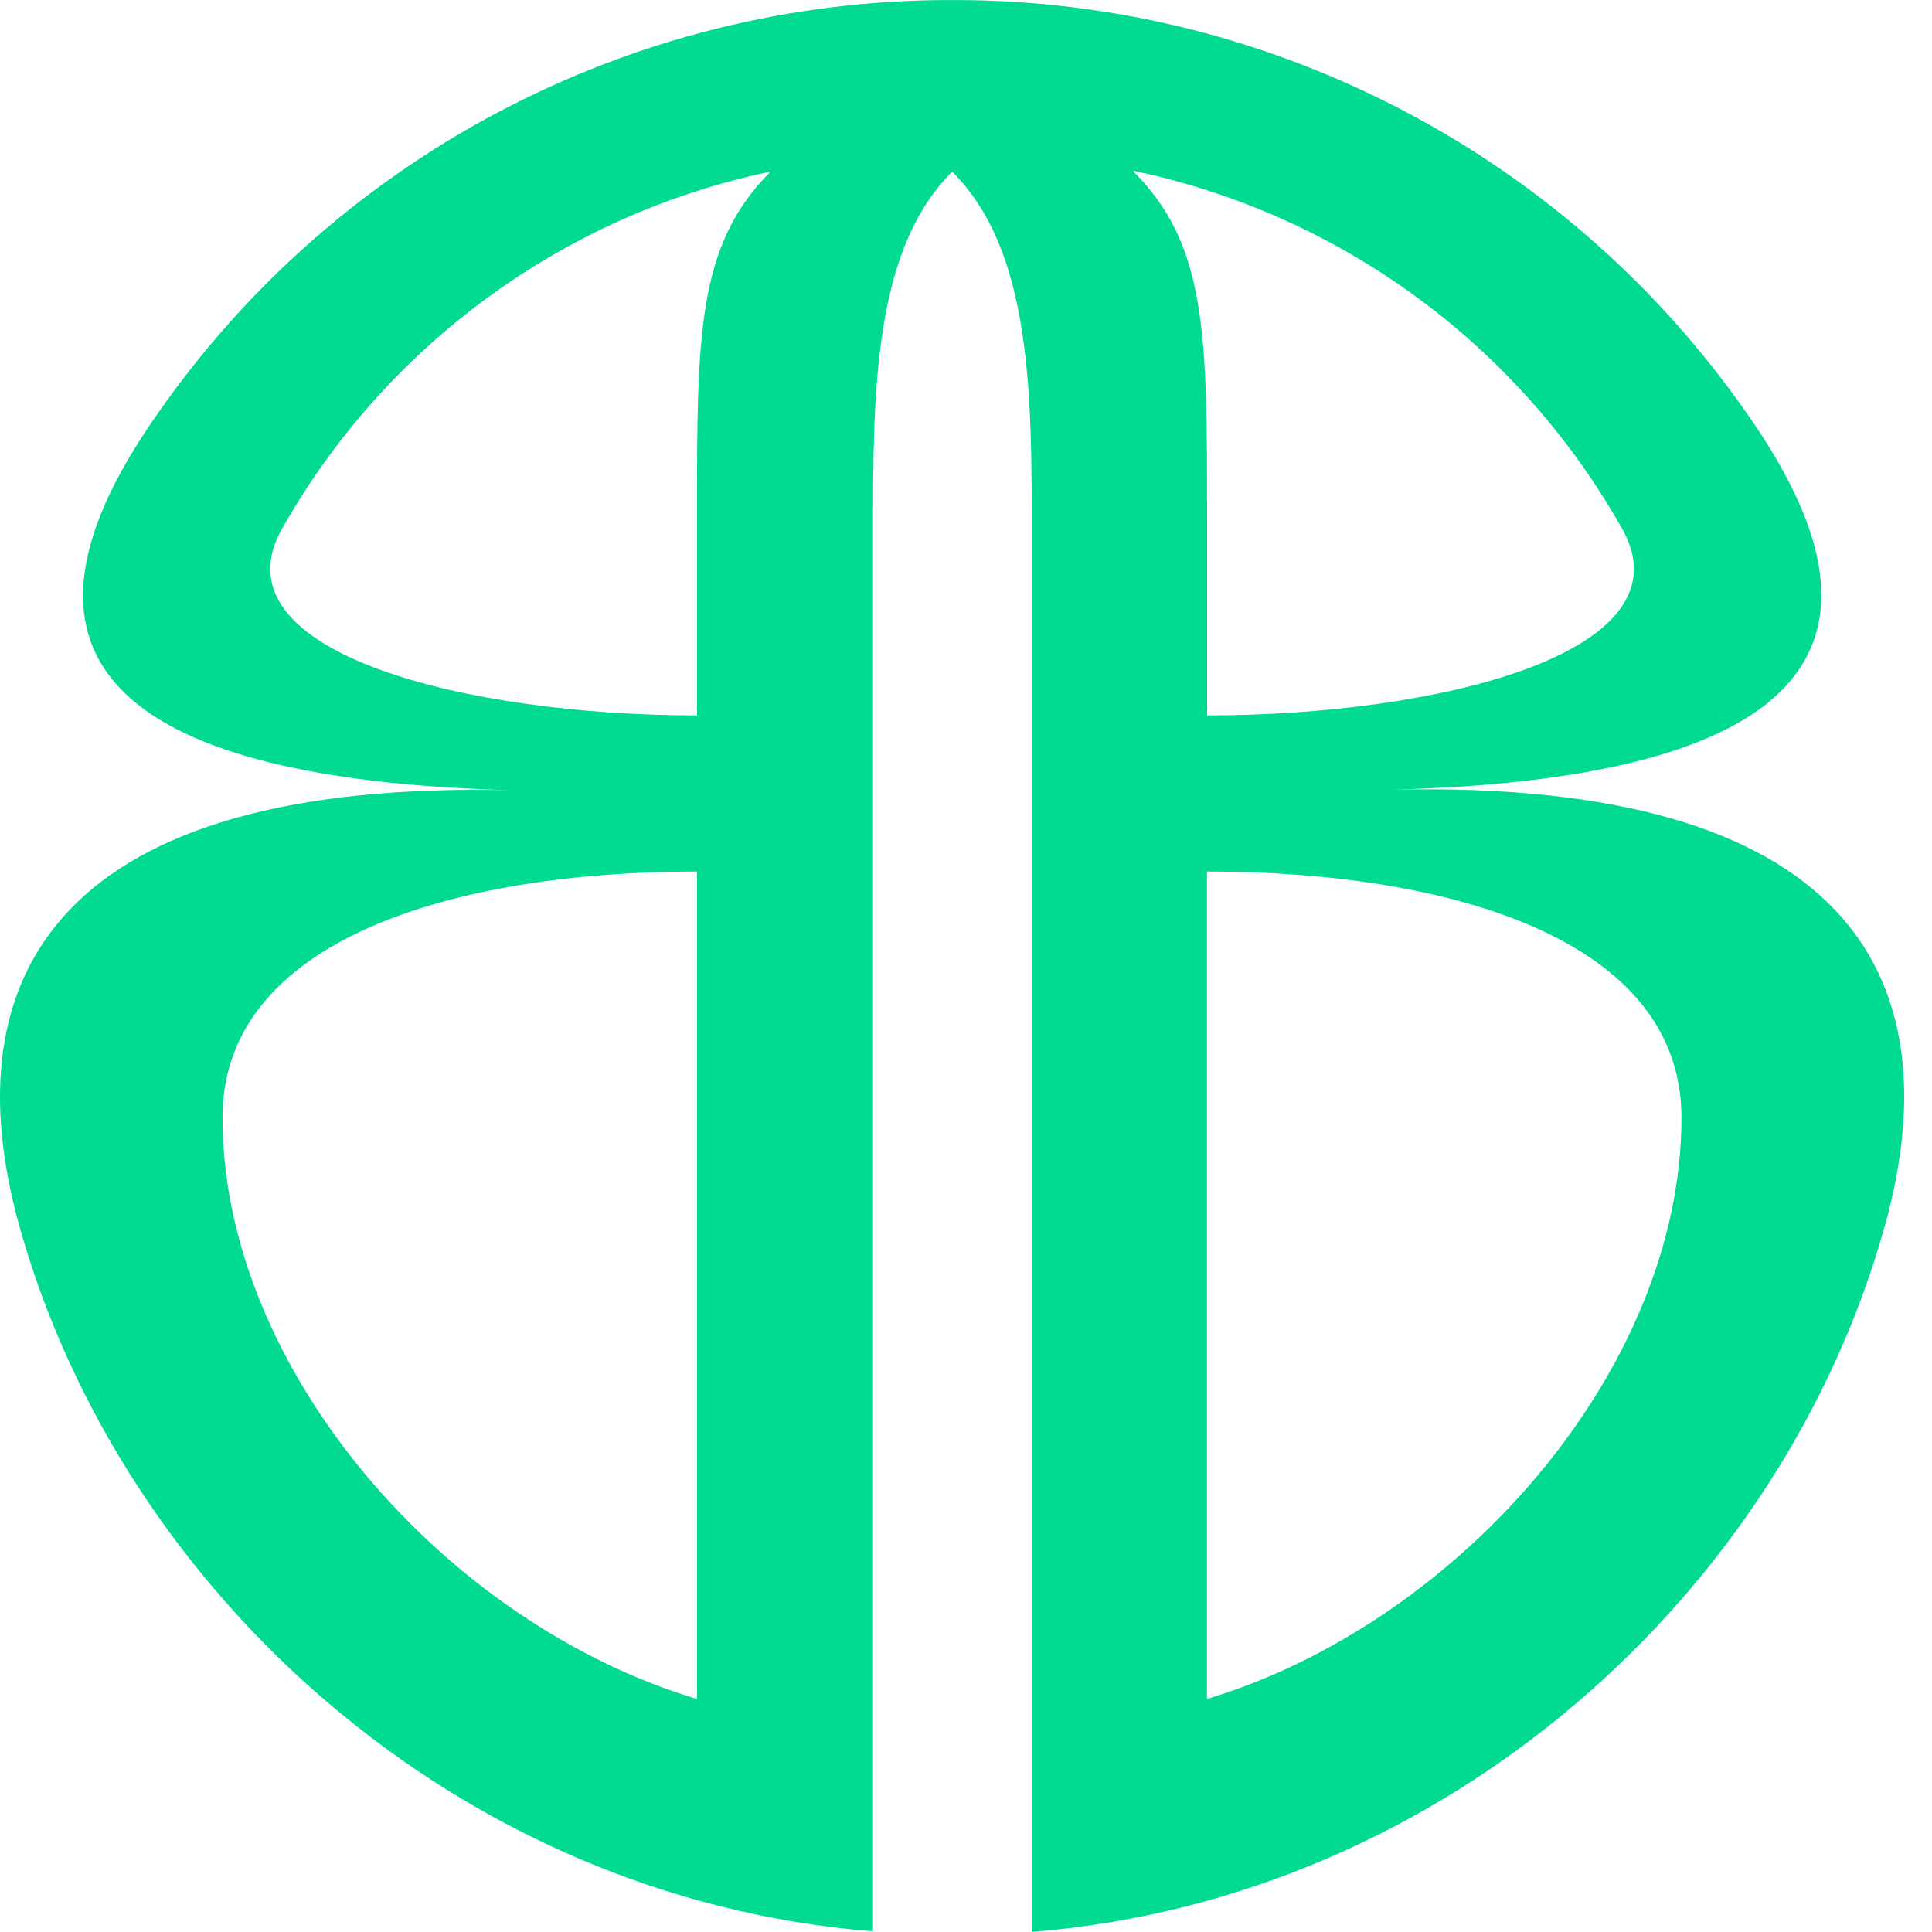
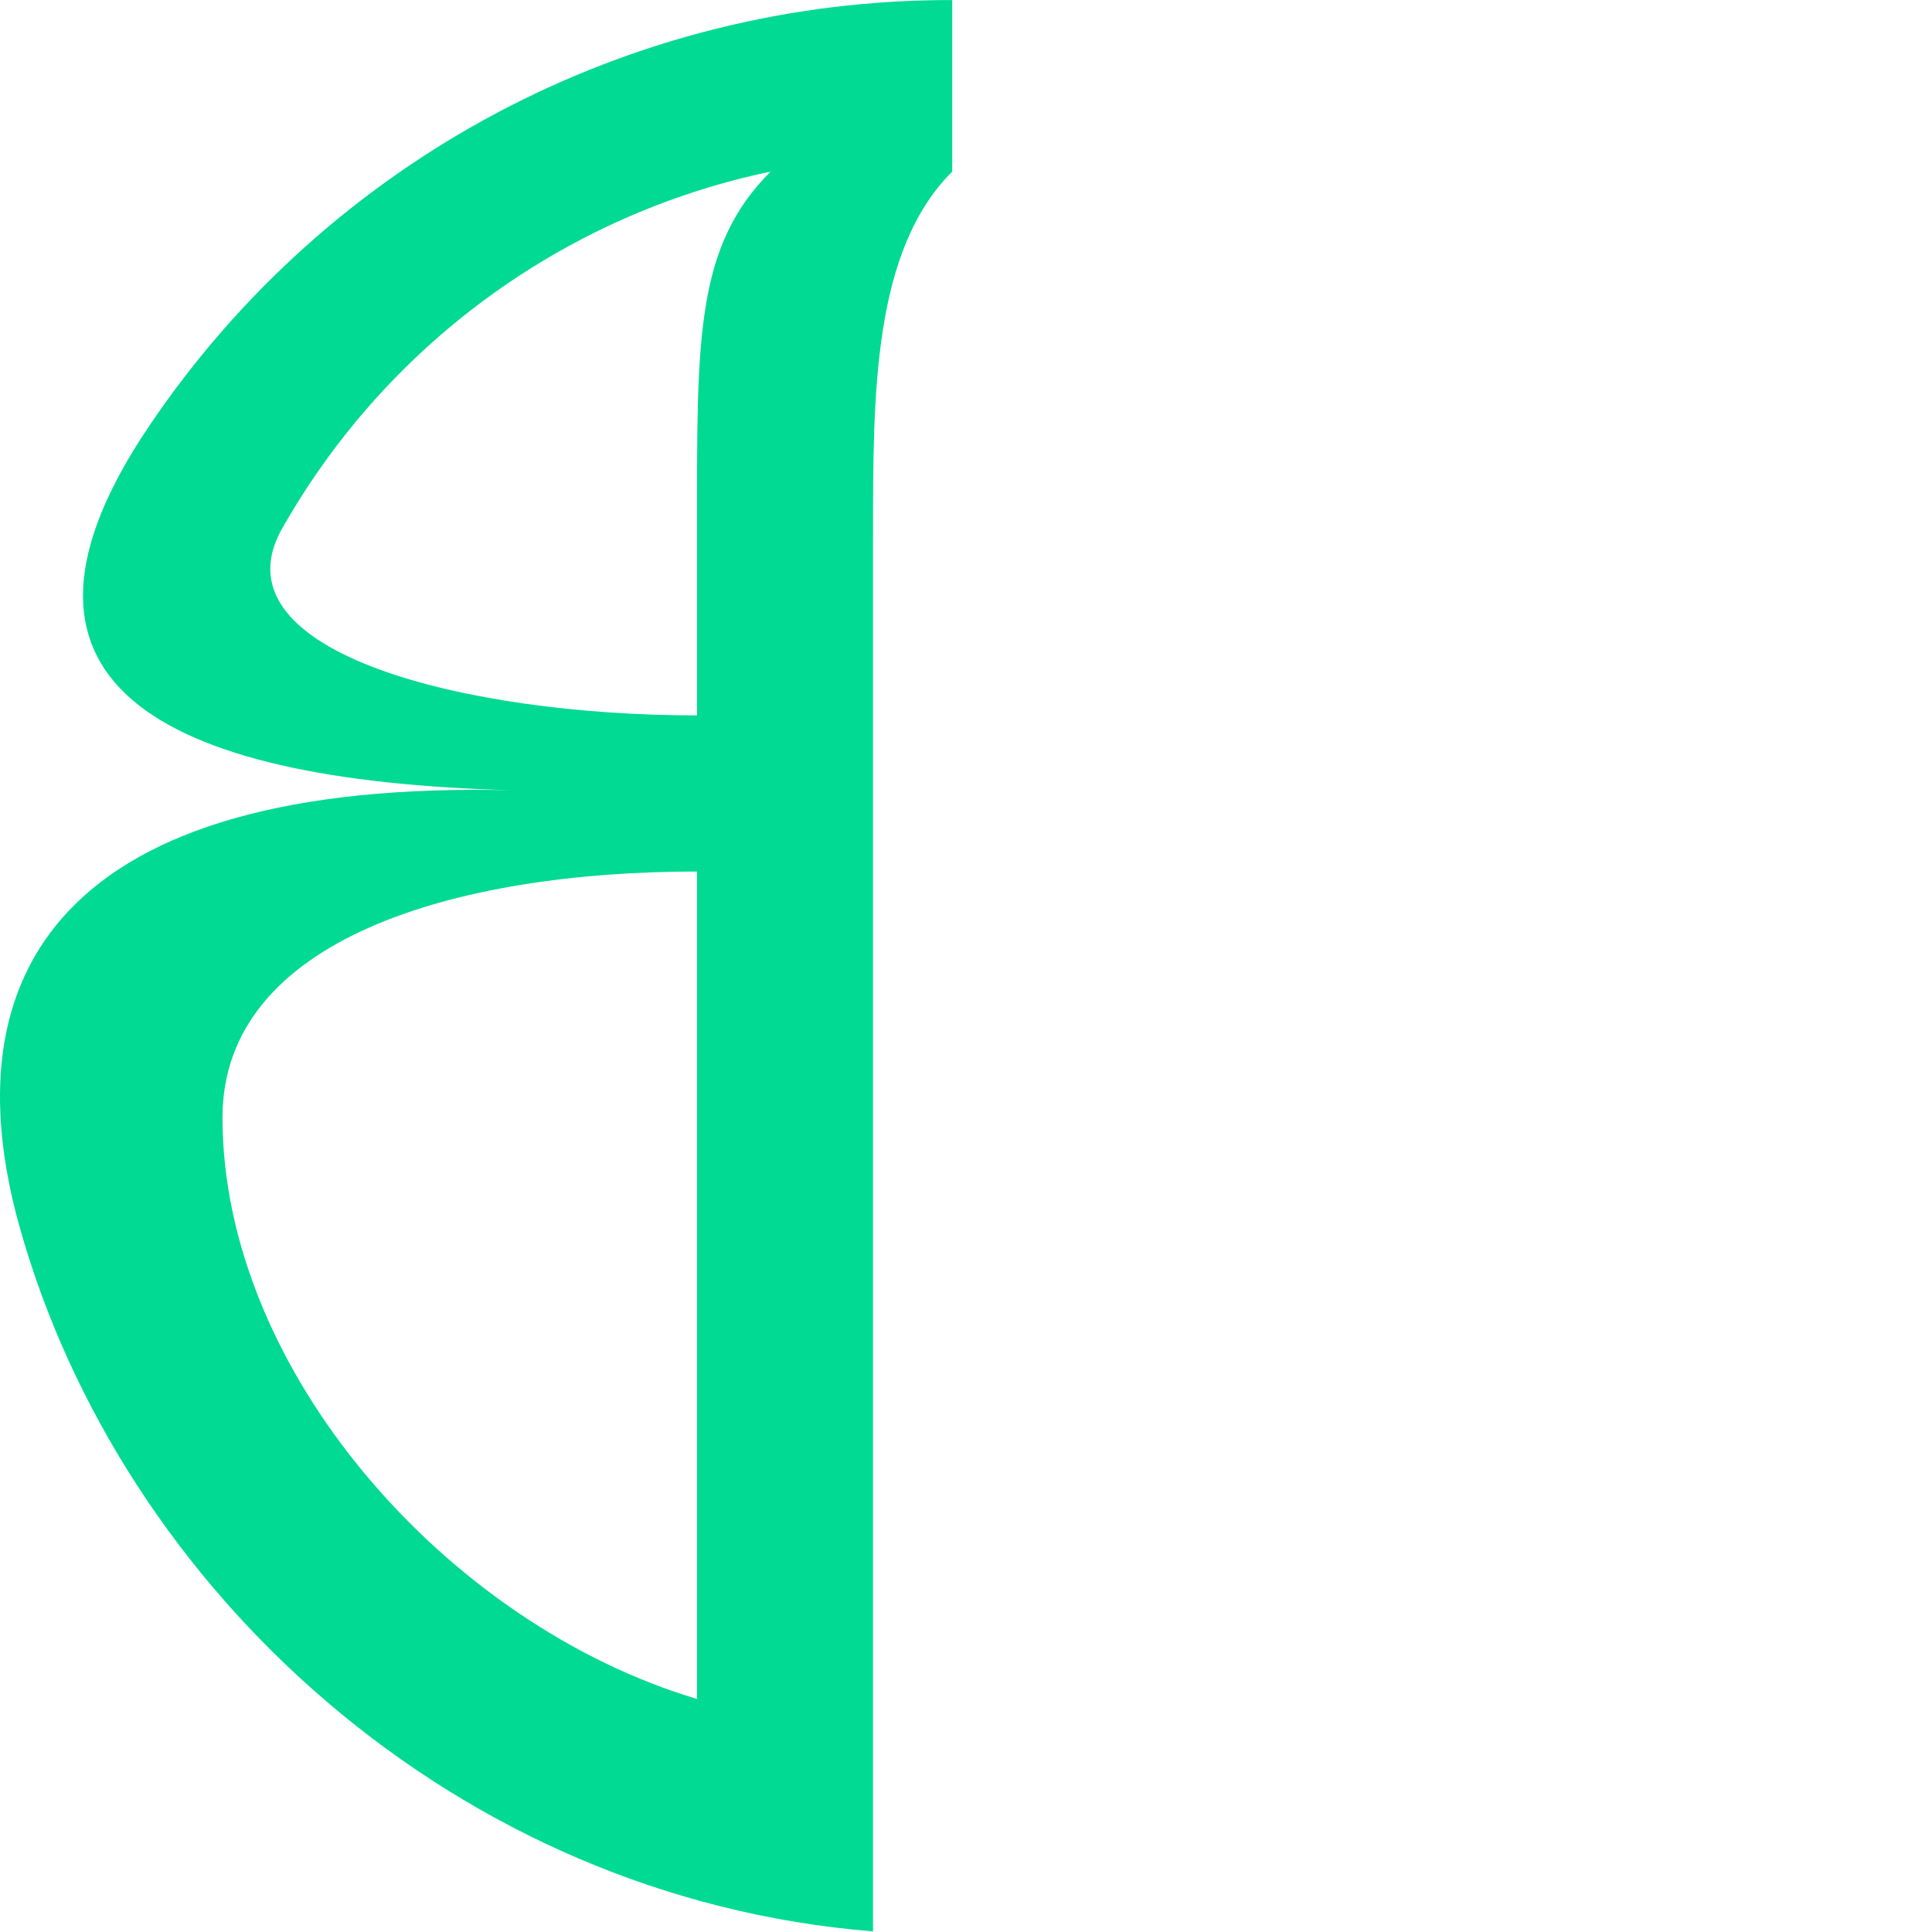
<svg xmlns="http://www.w3.org/2000/svg" width="31" height="31" viewBox="0 0 31 31" fill="none">
  <path d="M15.276 0.001C10.106 -0.011 5.271 2.557 2.386 6.847C-0.337 10.886 2.427 12.531 8.248 12.681C0.937 12.494 -0.812 15.652 0.312 19.677C1.943 25.515 7.318 30.453 14.008 30.99V8.581C14.008 6.31 14.008 4.021 15.279 2.753V0.001H15.276ZM11.184 27.261C7.165 26.061 3.57 21.986 3.57 17.932C3.57 15.061 7.318 13.984 11.184 13.984V27.261ZM11.184 8.384V11.479C7.48 11.479 3.482 10.48 4.497 8.534C6.16 5.56 9.03 3.451 12.365 2.753C11.165 3.952 11.184 5.423 11.184 8.384Z" fill="#00DA92" />
-   <path d="M15.277 0.001V2.753C16.555 4.021 16.555 6.31 16.555 8.581V30.999C23.235 30.462 28.614 25.524 30.241 19.677C31.368 15.642 29.616 12.494 22.305 12.672C28.126 12.522 30.894 10.876 28.17 6.838C25.282 2.552 20.446 -0.013 15.277 0.001ZM19.366 13.984C23.248 13.984 26.98 15.061 26.98 17.932C26.98 21.992 23.385 26.052 19.366 27.261V13.984ZM18.185 2.74C21.524 3.44 24.396 5.553 26.056 8.534C27.074 10.48 23.076 11.479 19.369 11.479V8.384C19.366 5.423 19.387 3.952 18.188 2.753L18.185 2.74Z" fill="#00DA92" />
</svg>